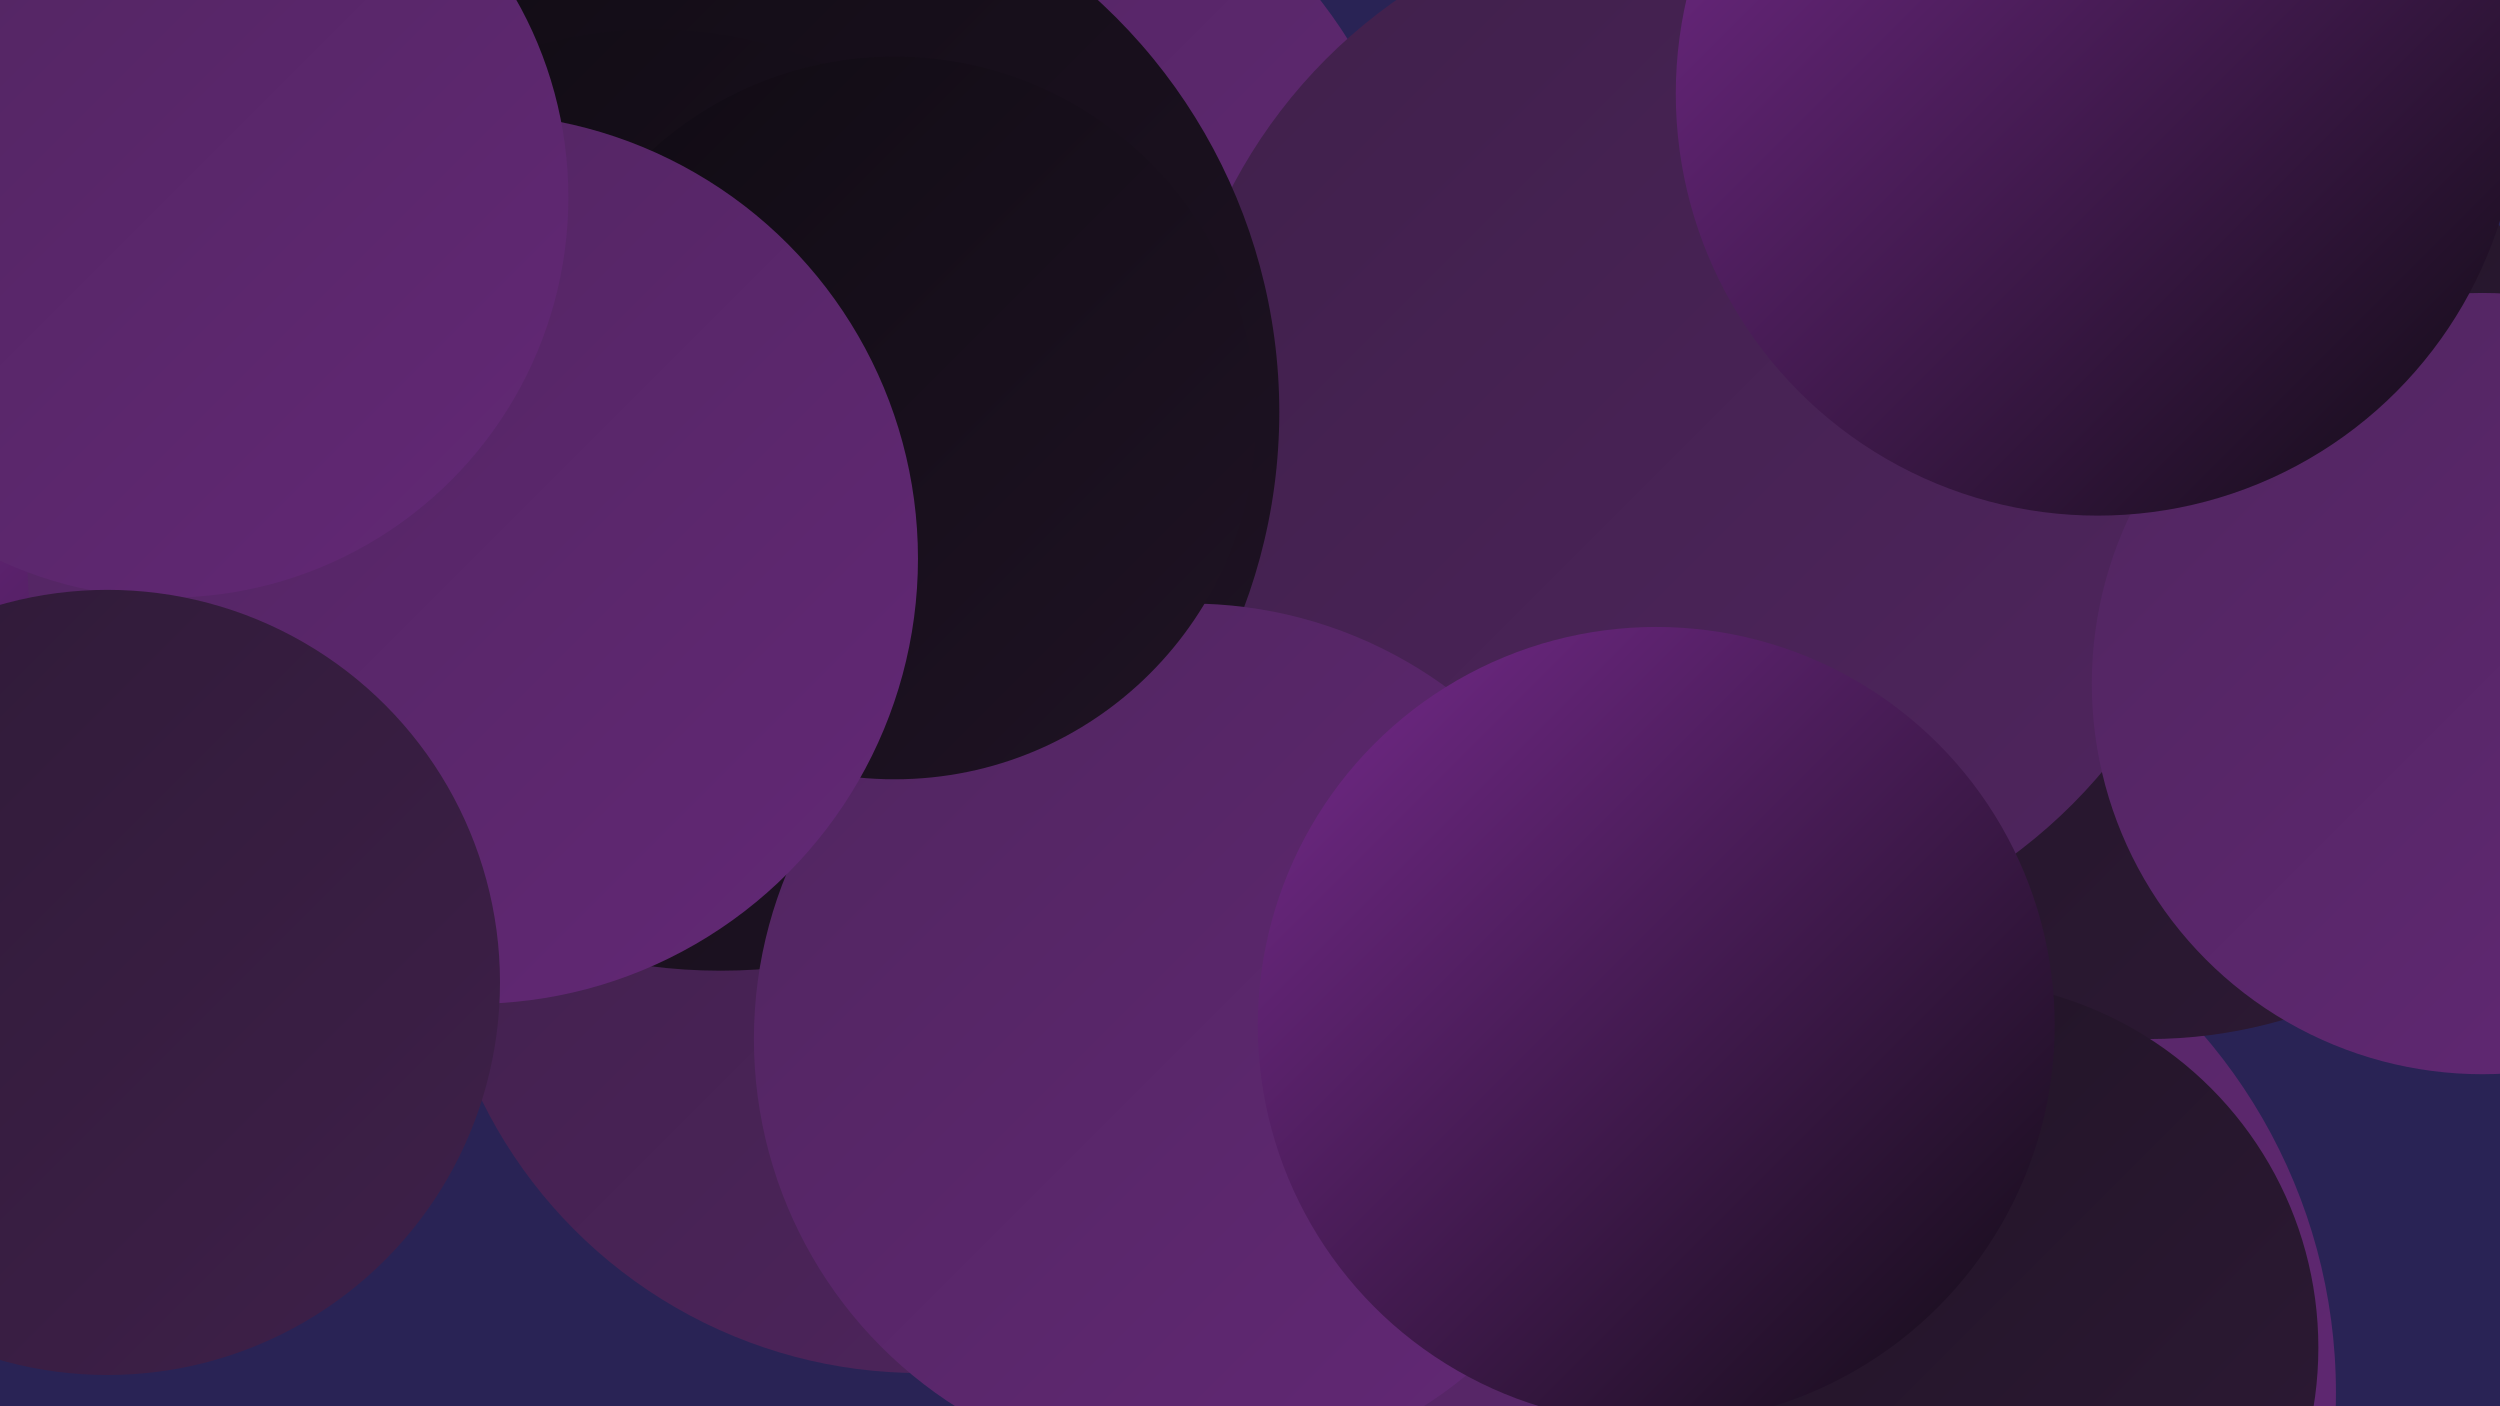
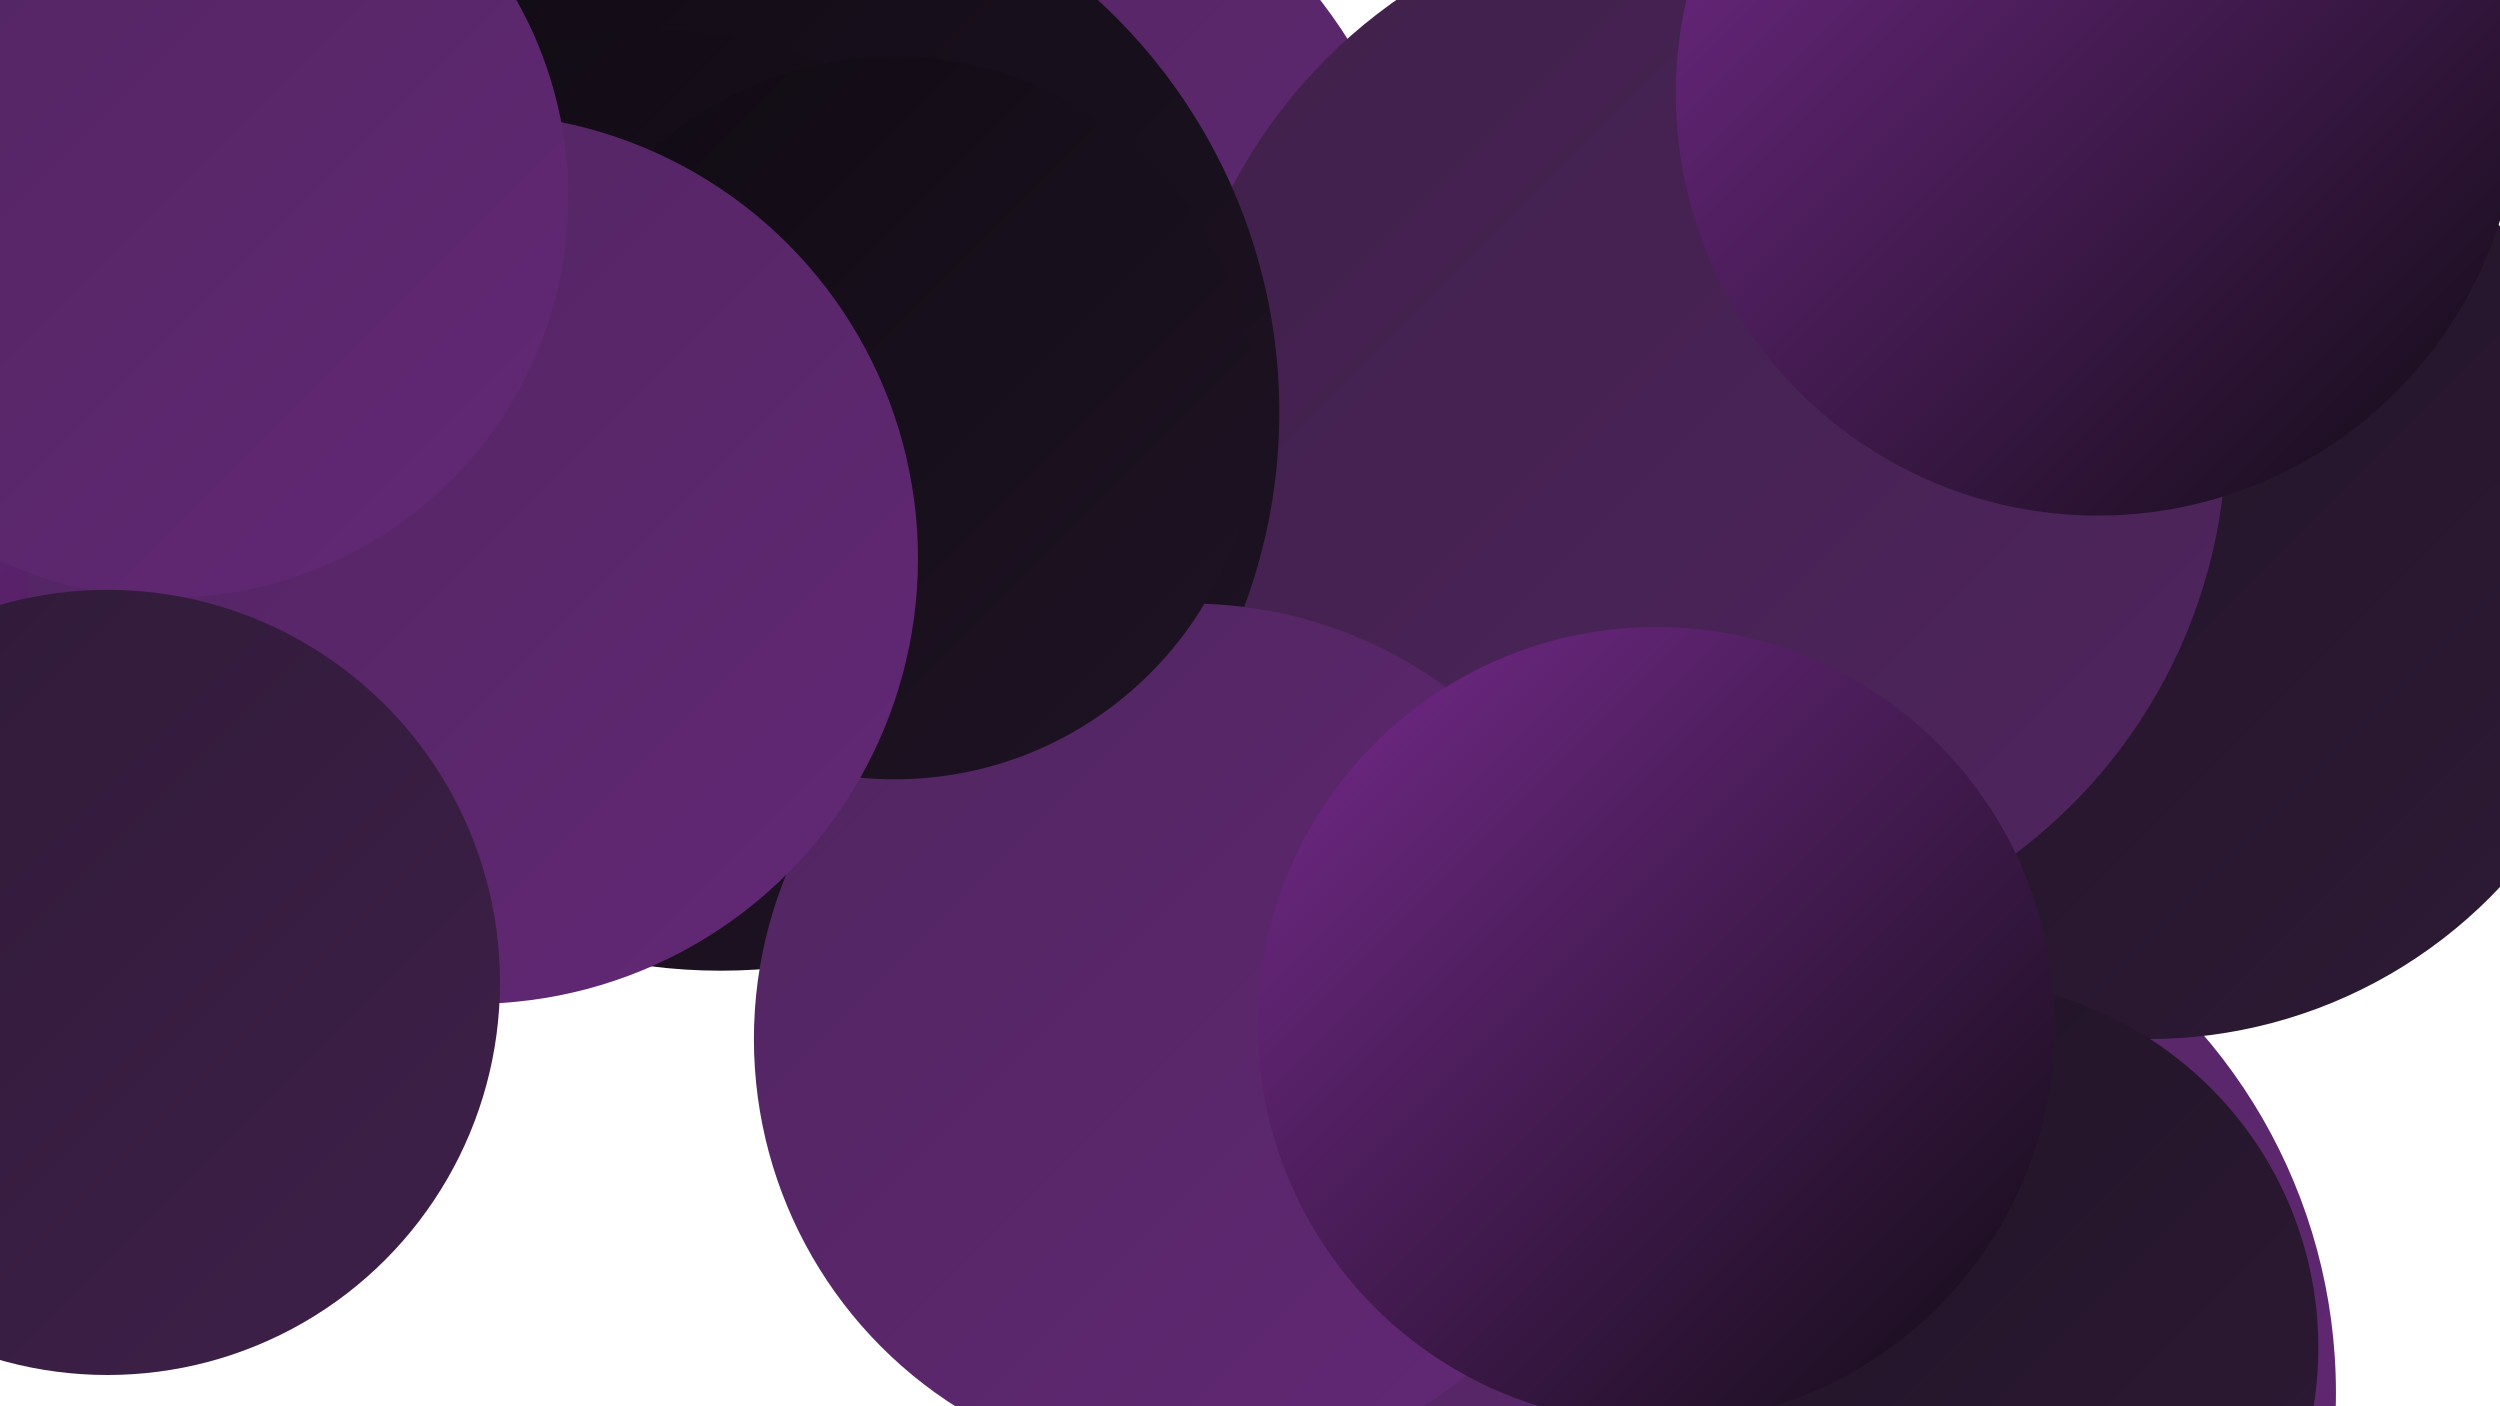
<svg xmlns="http://www.w3.org/2000/svg" width="1280" height="720">
  <defs>
    <linearGradient id="grad0" x1="0%" y1="0%" x2="100%" y2="100%">
      <stop offset="0%" style="stop-color:#100b13;stop-opacity:1" />
      <stop offset="100%" style="stop-color:#1f1324;stop-opacity:1" />
    </linearGradient>
    <linearGradient id="grad1" x1="0%" y1="0%" x2="100%" y2="100%">
      <stop offset="0%" style="stop-color:#1f1324;stop-opacity:1" />
      <stop offset="100%" style="stop-color:#2e1a36;stop-opacity:1" />
    </linearGradient>
    <linearGradient id="grad2" x1="0%" y1="0%" x2="100%" y2="100%">
      <stop offset="0%" style="stop-color:#2e1a36;stop-opacity:1" />
      <stop offset="100%" style="stop-color:#3f204a;stop-opacity:1" />
    </linearGradient>
    <linearGradient id="grad3" x1="0%" y1="0%" x2="100%" y2="100%">
      <stop offset="0%" style="stop-color:#3f204a;stop-opacity:1" />
      <stop offset="100%" style="stop-color:#50255f;stop-opacity:1" />
    </linearGradient>
    <linearGradient id="grad4" x1="0%" y1="0%" x2="100%" y2="100%">
      <stop offset="0%" style="stop-color:#50255f;stop-opacity:1" />
      <stop offset="100%" style="stop-color:#632876;stop-opacity:1" />
    </linearGradient>
    <linearGradient id="grad5" x1="0%" y1="0%" x2="100%" y2="100%">
      <stop offset="0%" style="stop-color:#632876;stop-opacity:1" />
      <stop offset="100%" style="stop-color:#762a8d;stop-opacity:1" />
    </linearGradient>
    <linearGradient id="grad6" x1="0%" y1="0%" x2="100%" y2="100%">
      <stop offset="0%" style="stop-color:#762a8d;stop-opacity:1" />
      <stop offset="100%" style="stop-color:#100b13;stop-opacity:1" />
    </linearGradient>
  </defs>
-   <rect width="1280" height="720" fill="#292355" />
  <circle cx="915" cy="713" r="281" fill="url(#grad4)" />
  <circle cx="468" cy="161" r="263" fill="url(#grad4)" />
  <circle cx="938" cy="359" r="231" fill="url(#grad3)" />
-   <circle cx="471" cy="453" r="250" fill="url(#grad3)" />
-   <circle cx="229" cy="75" r="268" fill="url(#grad2)" />
  <circle cx="1100" cy="285" r="247" fill="url(#grad1)" />
  <circle cx="870" cy="221" r="270" fill="url(#grad3)" />
  <circle cx="999" cy="690" r="188" fill="url(#grad1)" />
  <circle cx="369" cy="211" r="286" fill="url(#grad0)" />
-   <circle cx="1" cy="101" r="222" fill="url(#grad4)" />
  <circle cx="335" cy="237" r="222" fill="url(#grad0)" />
  <circle cx="609" cy="532" r="223" fill="url(#grad4)" />
  <circle cx="23" cy="470" r="222" fill="url(#grad6)" />
  <circle cx="458" cy="214" r="185" fill="url(#grad0)" />
-   <circle cx="1271" cy="350" r="200" fill="url(#grad4)" />
  <circle cx="242" cy="286" r="228" fill="url(#grad4)" />
  <circle cx="1074" cy="48" r="216" fill="url(#grad6)" />
  <circle cx="848" cy="525" r="204" fill="url(#grad6)" />
  <circle cx="86" cy="101" r="205" fill="url(#grad4)" />
  <circle cx="55" cy="503" r="201" fill="url(#grad2)" />
</svg>